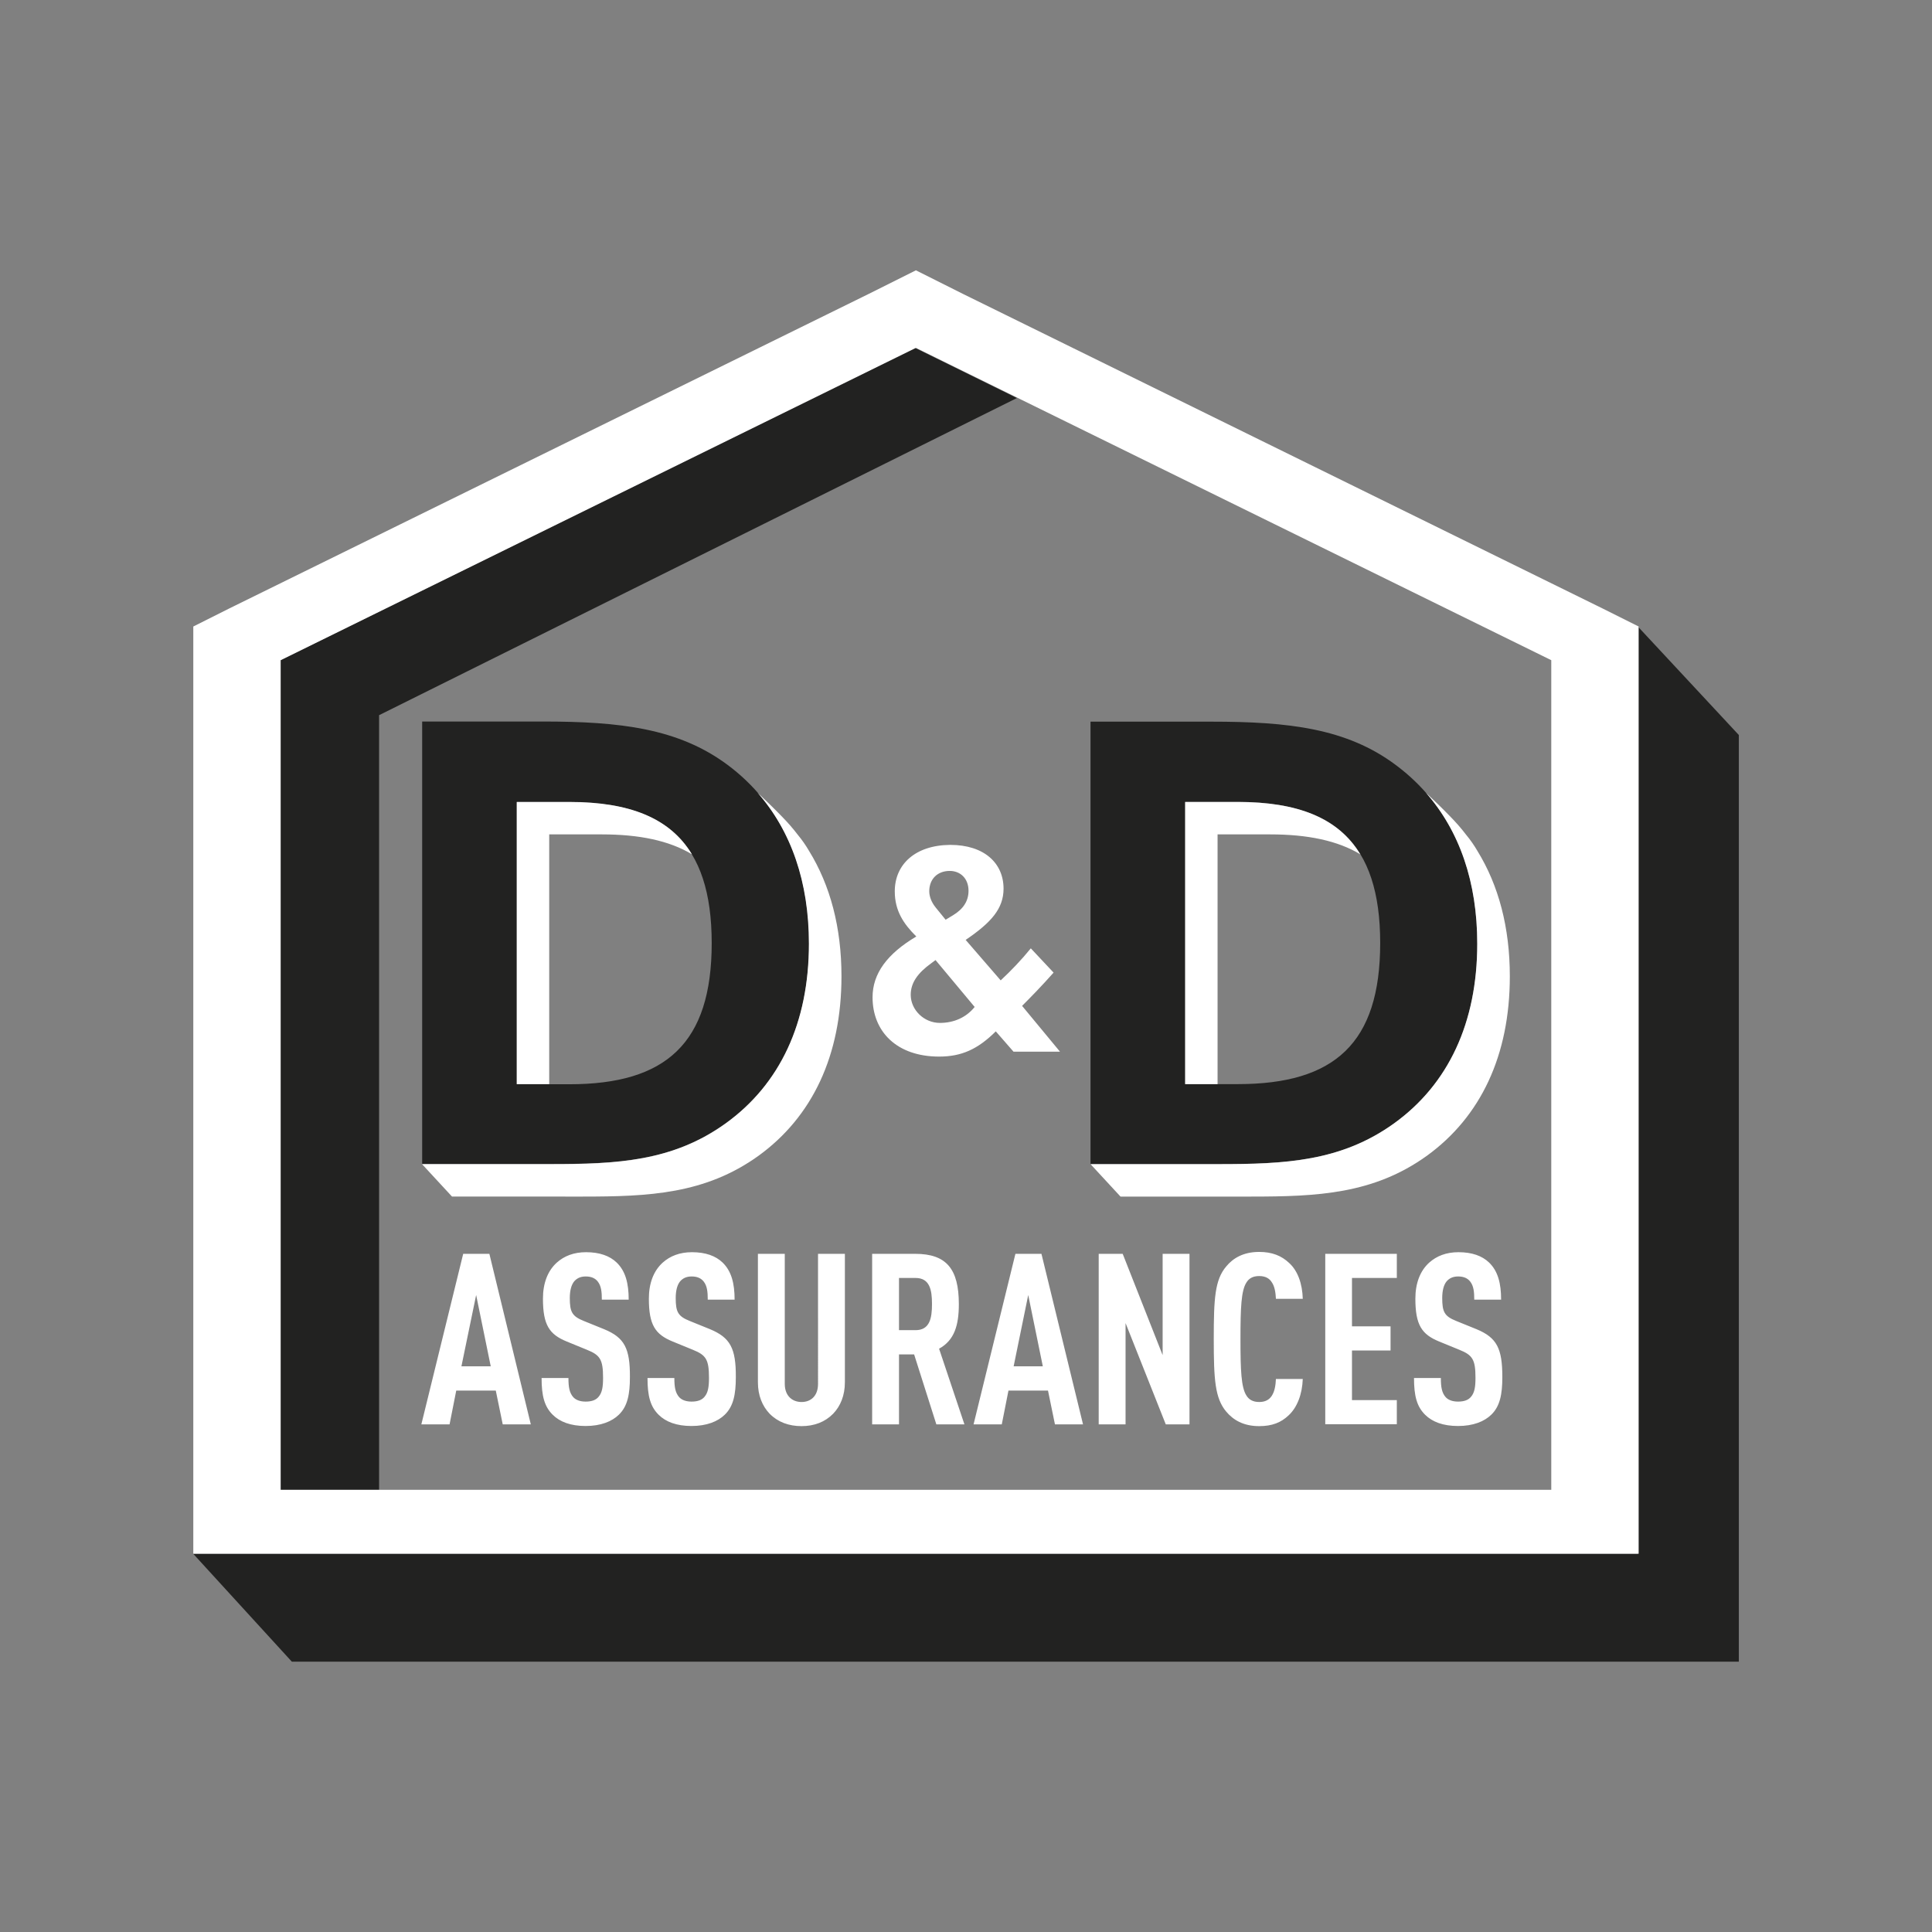
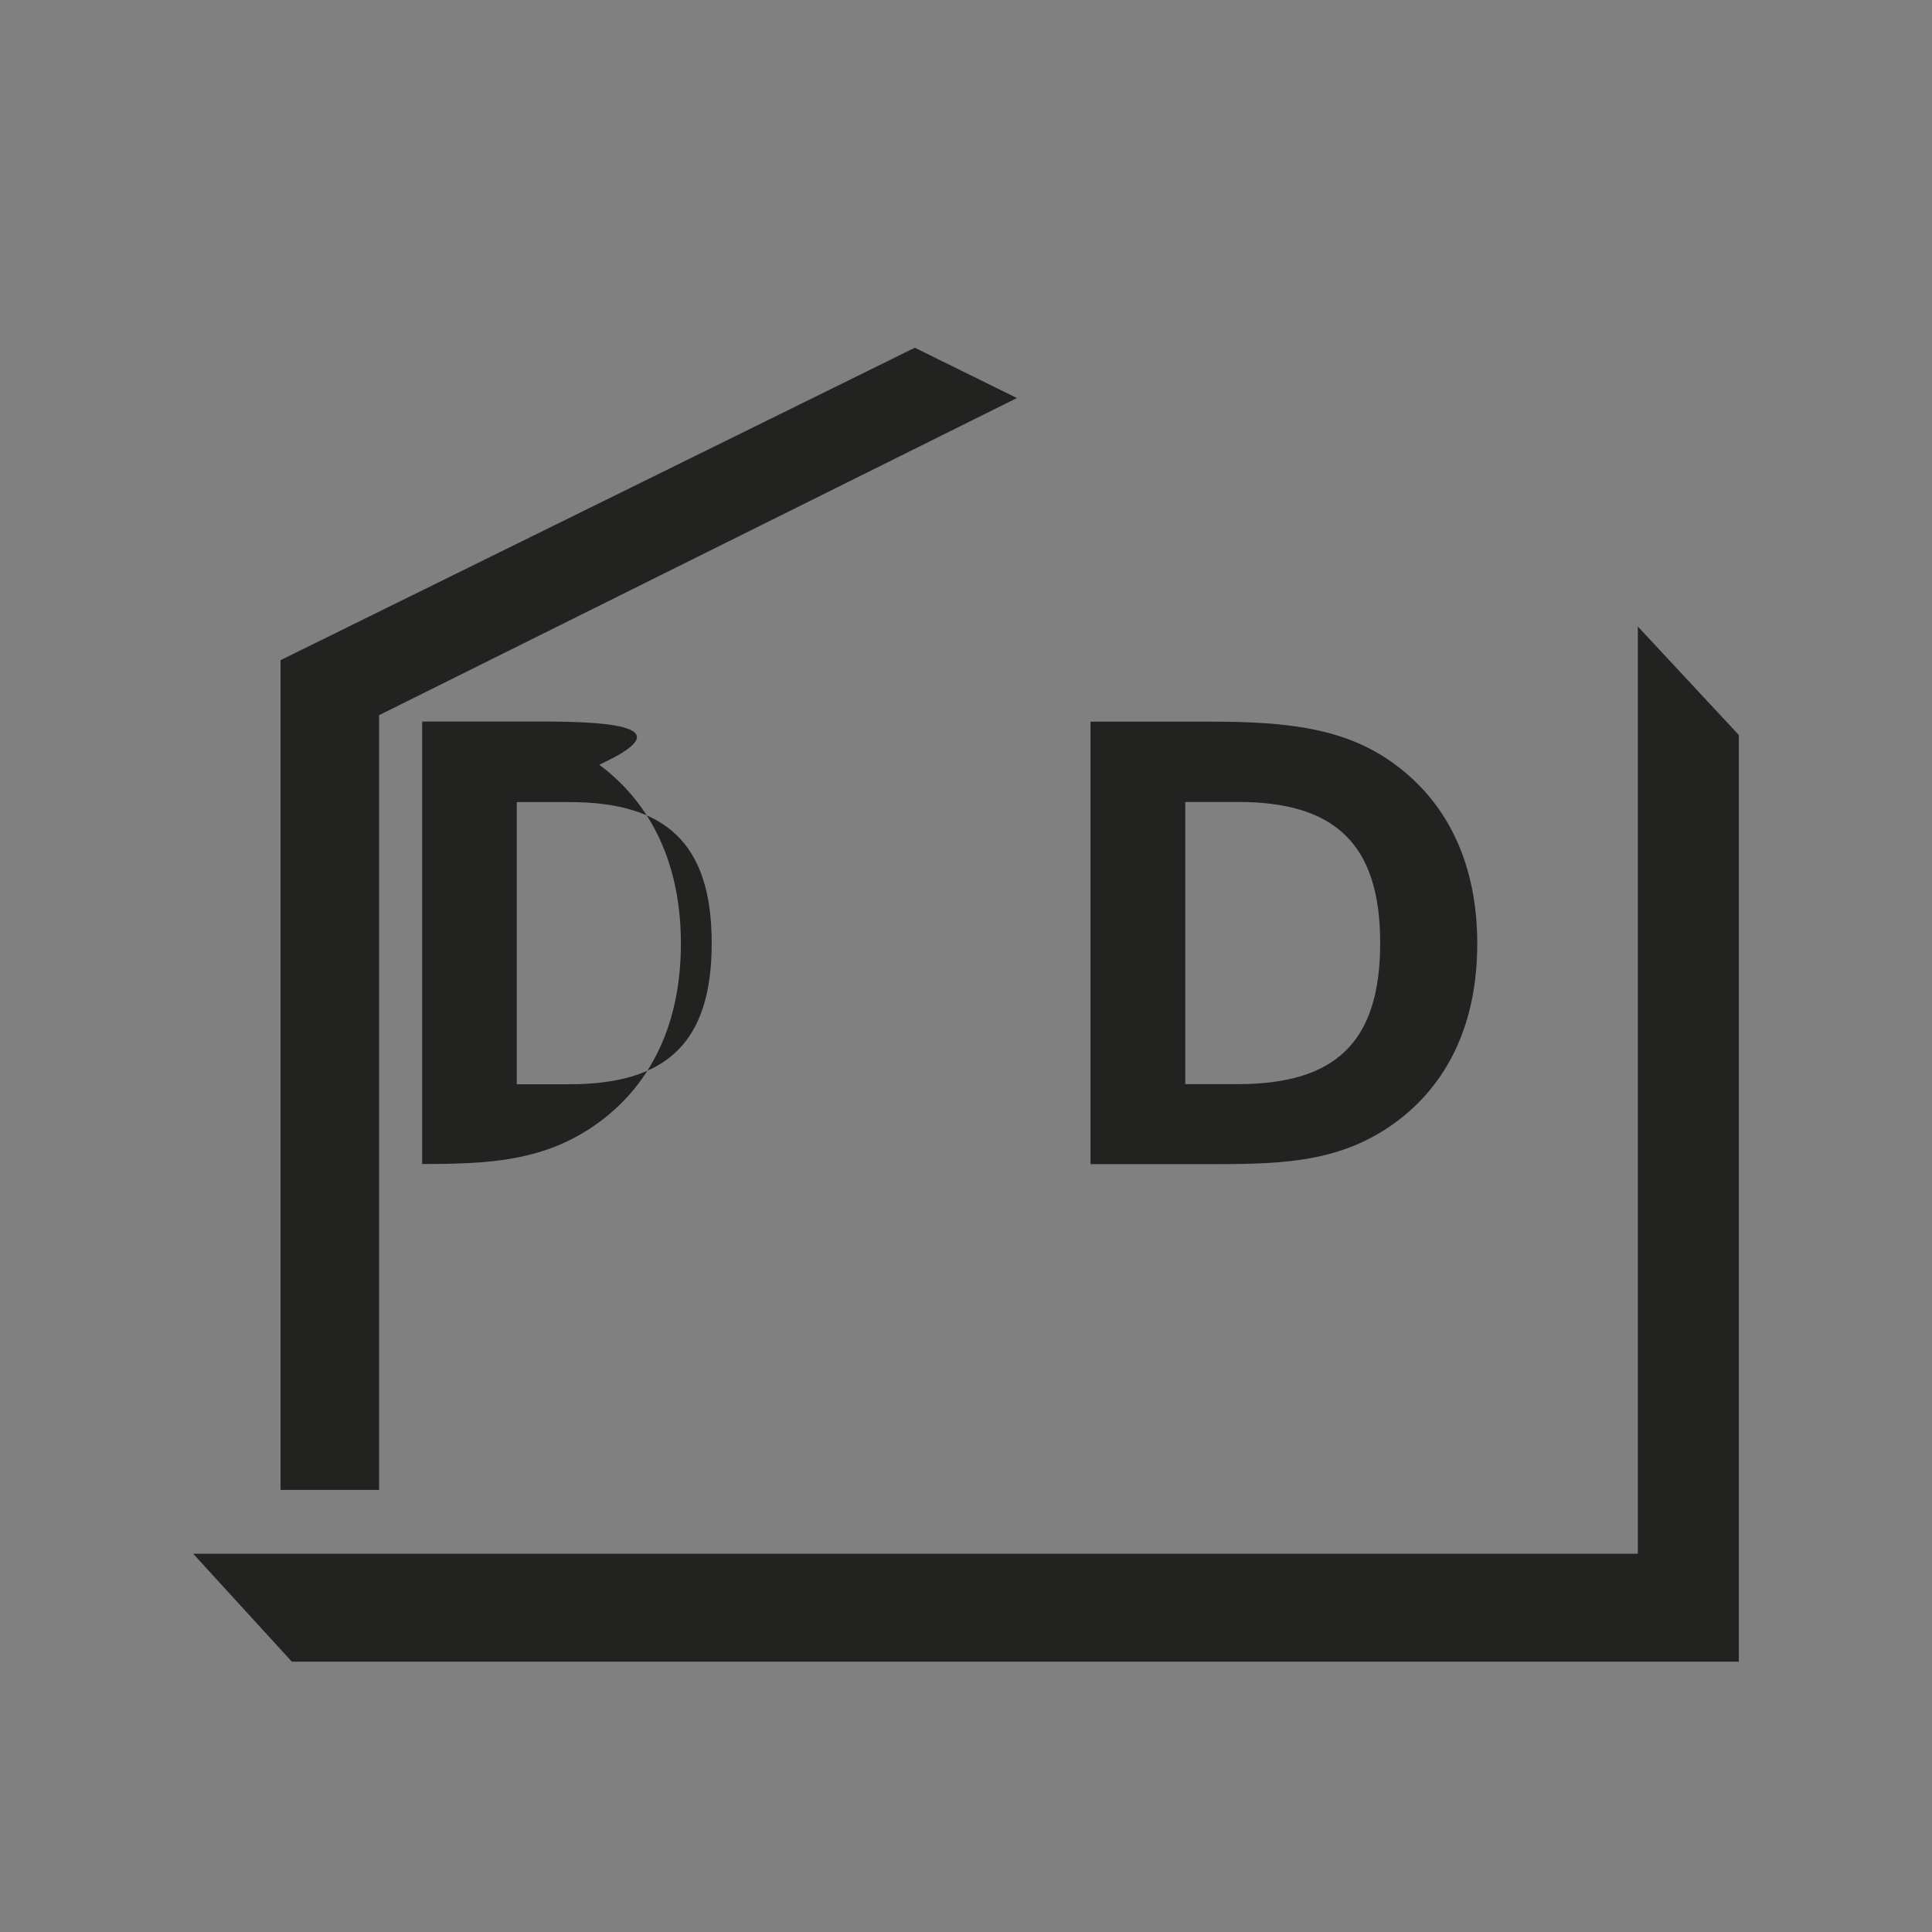
<svg xmlns="http://www.w3.org/2000/svg" version="1.1" id="ORANGE" x="0px" y="0px" viewBox="0 0 141.73 141.73" style="enable-background:new 0 0 141.73 141.73;" xml:space="preserve">
  <rect x="0" y="0" width="141.73" height="141.73" fill="#808080" stroke="none" />
  <style type="text/css">
	.st0{fill:#222221;}
	.st1{fill:#FFFFFF;}
</style>
  <g>
-     <path class="st0" d="M27.82,52.46L74.6,29.2l-7.49-3.69L20.58,48.43v60.87h7.23V52.46z M120.15,45.96v68.02H14.17l7.24,7.92h106.15   V53.92L120.15,45.96z M39.82,52.93h-8.85v32.46h9.4c4.86,0,8.99-0.18,12.89-3c3.95-2.86,6.09-7.36,6.09-13.17   c0-5.72-2.09-10.22-5.99-13.12C49.76,53.43,45.49,52.93,39.82,52.93z M41.77,79.54h-3.86v-20.7h3.86c6.99,0,10.44,2.95,10.44,10.35   C52.21,76.54,48.85,79.54,41.77,79.54z M102.29,82.4c3.95-2.86,6.08-7.36,6.08-13.17c0-5.72-2.08-10.22-5.99-13.12   c-3.59-2.68-7.86-3.17-13.53-3.17H80v32.46h9.4C94.25,85.39,98.39,85.21,102.29,82.4z M86.95,58.83h3.86   c6.99,0,10.44,2.95,10.44,10.35c0,7.36-3.36,10.35-10.44,10.35h-3.86V58.83z" />
-     <path class="st1" d="M52.09,97.51l-1.48-0.6c-0.88-0.35-1.04-0.67-1.04-1.69c0-0.54,0.11-0.97,0.33-1.23   c0.19-0.21,0.44-0.35,0.84-0.35c0.42,0,0.7,0.14,0.88,0.37c0.26,0.33,0.3,0.77,0.3,1.33h1.97c0-1.19-0.23-2.09-0.88-2.72   c-0.51-0.49-1.25-0.76-2.25-0.76c-0.9,0-1.6,0.28-2.14,0.76c-0.68,0.61-1.02,1.53-1.02,2.65c0,1.93,0.47,2.62,1.74,3.14l1.49,0.61   c0.97,0.39,1.18,0.72,1.18,2.06c0,0.67-0.07,1.09-0.33,1.39c-0.19,0.23-0.49,0.35-0.95,0.35c-0.44,0-0.74-0.14-0.91-0.33   c-0.28-0.32-0.35-0.74-0.35-1.4H47.5c0,1.32,0.21,2.09,0.81,2.69c0.53,0.53,1.33,0.83,2.42,0.83c1.11,0,1.93-0.33,2.44-0.83   c0.63-0.61,0.81-1.48,0.81-2.76C53.99,98.92,53.58,98.13,52.09,97.51z M60.01,101.52c0,0.9-0.54,1.33-1.21,1.33   c-0.67,0-1.23-0.44-1.23-1.33v-9.54H55.6v9.43c0,0.95,0.32,1.74,0.86,2.3c0.6,0.61,1.4,0.91,2.34,0.91c0.93,0,1.72-0.3,2.32-0.91   c0.54-0.56,0.86-1.35,0.86-2.3v-9.43h-1.97V101.52z M44.32,97.51l-1.48-0.6c-0.88-0.35-1.04-0.67-1.04-1.69   c0-0.54,0.11-0.97,0.33-1.23c0.19-0.21,0.44-0.35,0.84-0.35c0.42,0,0.7,0.14,0.88,0.37c0.26,0.33,0.3,0.77,0.3,1.33h1.97   c0-1.19-0.23-2.09-0.88-2.72c-0.51-0.49-1.25-0.76-2.25-0.76c-0.9,0-1.6,0.28-2.14,0.76c-0.68,0.61-1.02,1.53-1.02,2.65   c0,1.93,0.47,2.62,1.74,3.14l1.49,0.61c0.97,0.39,1.18,0.72,1.18,2.06c0,0.67-0.07,1.09-0.33,1.39c-0.19,0.23-0.49,0.35-0.95,0.35   c-0.44,0-0.74-0.14-0.91-0.33c-0.28-0.32-0.35-0.74-0.35-1.4h-1.97c0,1.32,0.21,2.09,0.81,2.69c0.53,0.53,1.33,0.83,2.42,0.83   c1.11,0,1.93-0.33,2.44-0.83c0.63-0.61,0.81-1.48,0.81-2.76C46.22,98.92,45.82,98.13,44.32,97.51z M40.29,61.21h3.86   c2.75,0,4.95,0.46,6.61,1.46c-1.62-2.68-4.61-3.84-8.99-3.84h-3.86v20.7h2.38V61.21z M70.34,95.67c0-2.58-0.91-3.69-3.2-3.69h-3.16   v12.51h1.97v-5.13h1.11l1.63,5.13h2.06l-1.86-5.55C70.02,98.32,70.34,97.21,70.34,95.67z M67.16,97.58h-1.21v-3.83h1.21   c1.05,0,1.21,0.88,1.21,1.91C68.37,96.7,68.21,97.58,67.16,97.58z M42.75,87.78c4.85,0,8.98-0.18,12.89-2.99   c3.95-2.86,6.09-7.36,6.09-13.17c0-3.58-0.82-6.67-2.38-9.2c-0.22-0.38-0.5-0.79-0.84-1.2c-0.35-0.46-0.73-0.89-1.14-1.31   c-0.58-0.6-1.2-1.2-1.8-1.76c2.47,2.81,3.77,6.56,3.77,11.08c0,5.81-2.13,10.31-6.09,13.17c-3.91,2.82-8.03,3-12.89,3h-9.4   l2.2,2.38H42.75z M33.98,91.98l-3.07,12.51h2.07l0.49-2.48h2.9l0.51,2.48h2.06l-3.04-12.51H33.98z M33.85,100.23L34.93,95   l1.07,5.23H33.85z M65.64,65.39c0,1.44,0.66,2.4,1.58,3.31c-2.14,1.27-3.21,2.72-3.21,4.46c0,2.52,1.78,4.35,4.88,4.35   c1.64,0,2.83-0.53,4.16-1.85l1.3,1.49h3.41l-2.78-3.36c0.66-0.66,1.44-1.46,2.31-2.44l-1.67-1.78c-0.71,0.87-1.44,1.63-2.21,2.35   l-2.57-2.97c1.87-1.27,2.78-2.29,2.78-3.76c0-1.87-1.42-3.21-3.91-3.21C67.15,62,65.64,63.4,65.64,65.39z M69.67,63.89   c0.78,0,1.38,0.55,1.38,1.46c0,0.74-0.38,1.34-1.15,1.8l-0.53,0.32l-0.74-0.91c-0.29-0.36-0.46-0.78-0.46-1.18   C68.17,64.5,68.76,63.89,69.67,63.89z M68.32,70.66l0.31-0.23l2.87,3.44c-0.61,0.76-1.51,1.17-2.55,1.17   c-1.17,0-2.14-0.96-2.14-2.06C66.81,72.1,67.32,71.38,68.32,70.66z M74.49,91.98l-3.07,12.51h2.07l0.49-2.48h2.9l0.51,2.48h2.06   L76.4,91.98H74.49z M74.36,100.23L75.43,95l1.07,5.23H74.36z M91.78,87.78c4.85,0,8.98-0.18,12.89-2.99   c3.95-2.86,6.09-7.36,6.09-13.17c0-3.58-0.82-6.67-2.38-9.2c-0.22-0.38-0.5-0.79-0.84-1.2c-0.35-0.46-0.73-0.89-1.14-1.31   c-0.58-0.6-1.2-1.2-1.8-1.76c2.47,2.81,3.77,6.56,3.77,11.08c0,5.81-2.13,10.31-6.09,13.17c-3.91,2.82-8.03,3-12.89,3H80l2.2,2.38   H91.78z M89.32,61.21h3.86c2.75,0,4.95,0.46,6.61,1.46c-1.62-2.68-4.61-3.84-8.99-3.84h-3.86v20.7h2.38V61.21z M117.57,44.64   L70.64,21.56l-3.45-1.73l-3.44,1.72L16.81,44.64l-2.63,1.32v68.02h106.03V45.96L117.57,44.64z M113.8,109.29H20.59V48.43   l46.6-22.91l46.61,22.91V109.29z M85.29,99.41l-2.93-7.43H80.6v12.51h1.97v-7.43l2.95,7.43h1.74V91.98h-1.97V99.41z M92.37,93.61   c0.47,0,0.76,0.18,0.93,0.46c0.21,0.3,0.28,0.76,0.3,1.21h1.97c-0.03-1.11-0.37-2.06-1-2.63c-0.56-0.53-1.25-0.81-2.2-0.81   c-1.16,0-1.92,0.46-2.42,1.07c-0.83,0.98-0.91,2.35-0.91,5.32c0,2.97,0.09,4.34,0.91,5.32c0.51,0.61,1.26,1.07,2.42,1.07   c0.95,0,1.6-0.26,2.16-0.79c0.63-0.58,1-1.55,1.04-2.67H93.6c-0.02,0.46-0.09,0.91-0.3,1.23c-0.18,0.28-0.46,0.46-0.93,0.46   c-0.47,0-0.76-0.19-0.93-0.47c-0.39-0.6-0.44-1.86-0.44-4.15c0-2.28,0.05-3.55,0.44-4.15C91.61,93.8,91.89,93.61,92.37,93.61z    M97.22,104.48h5.25v-1.77h-3.29v-3.64h2.83V97.3h-2.83v-3.55h3.29v-1.77h-5.25V104.48z M108.32,97.51l-1.48-0.6   c-0.88-0.35-1.04-0.67-1.04-1.69c0-0.54,0.11-0.97,0.33-1.23c0.19-0.21,0.44-0.35,0.84-0.35c0.42,0,0.7,0.14,0.88,0.37   c0.26,0.33,0.3,0.77,0.3,1.33h1.97c0-1.19-0.23-2.09-0.88-2.72c-0.51-0.49-1.25-0.76-2.25-0.76c-0.9,0-1.6,0.28-2.14,0.76   c-0.68,0.61-1.02,1.53-1.02,2.65c0,1.93,0.47,2.62,1.74,3.14l1.49,0.61c0.97,0.39,1.18,0.72,1.18,2.06c0,0.67-0.07,1.09-0.33,1.39   c-0.19,0.23-0.49,0.35-0.95,0.35c-0.44,0-0.74-0.14-0.91-0.33c-0.28-0.32-0.35-0.74-0.35-1.4h-1.97c0,1.32,0.21,2.09,0.81,2.69   c0.53,0.53,1.33,0.83,2.42,0.83c1.11,0,1.93-0.33,2.44-0.83c0.63-0.61,0.81-1.48,0.81-2.76C110.21,98.92,109.81,98.13,108.32,97.51   z" />
+     <path class="st0" d="M27.82,52.46L74.6,29.2l-7.49-3.69L20.58,48.43v60.87h7.23V52.46z M120.15,45.96v68.02H14.17l7.24,7.92h106.15   V53.92L120.15,45.96z M39.82,52.93h-8.85v32.46c4.86,0,8.99-0.18,12.89-3c3.95-2.86,6.09-7.36,6.09-13.17   c0-5.72-2.09-10.22-5.99-13.12C49.76,53.43,45.49,52.93,39.82,52.93z M41.77,79.54h-3.86v-20.7h3.86c6.99,0,10.44,2.95,10.44,10.35   C52.21,76.54,48.85,79.54,41.77,79.54z M102.29,82.4c3.95-2.86,6.08-7.36,6.08-13.17c0-5.72-2.08-10.22-5.99-13.12   c-3.59-2.68-7.86-3.17-13.53-3.17H80v32.46h9.4C94.25,85.39,98.39,85.21,102.29,82.4z M86.95,58.83h3.86   c6.99,0,10.44,2.95,10.44,10.35c0,7.36-3.36,10.35-10.44,10.35h-3.86V58.83z" />
  </g>
</svg>